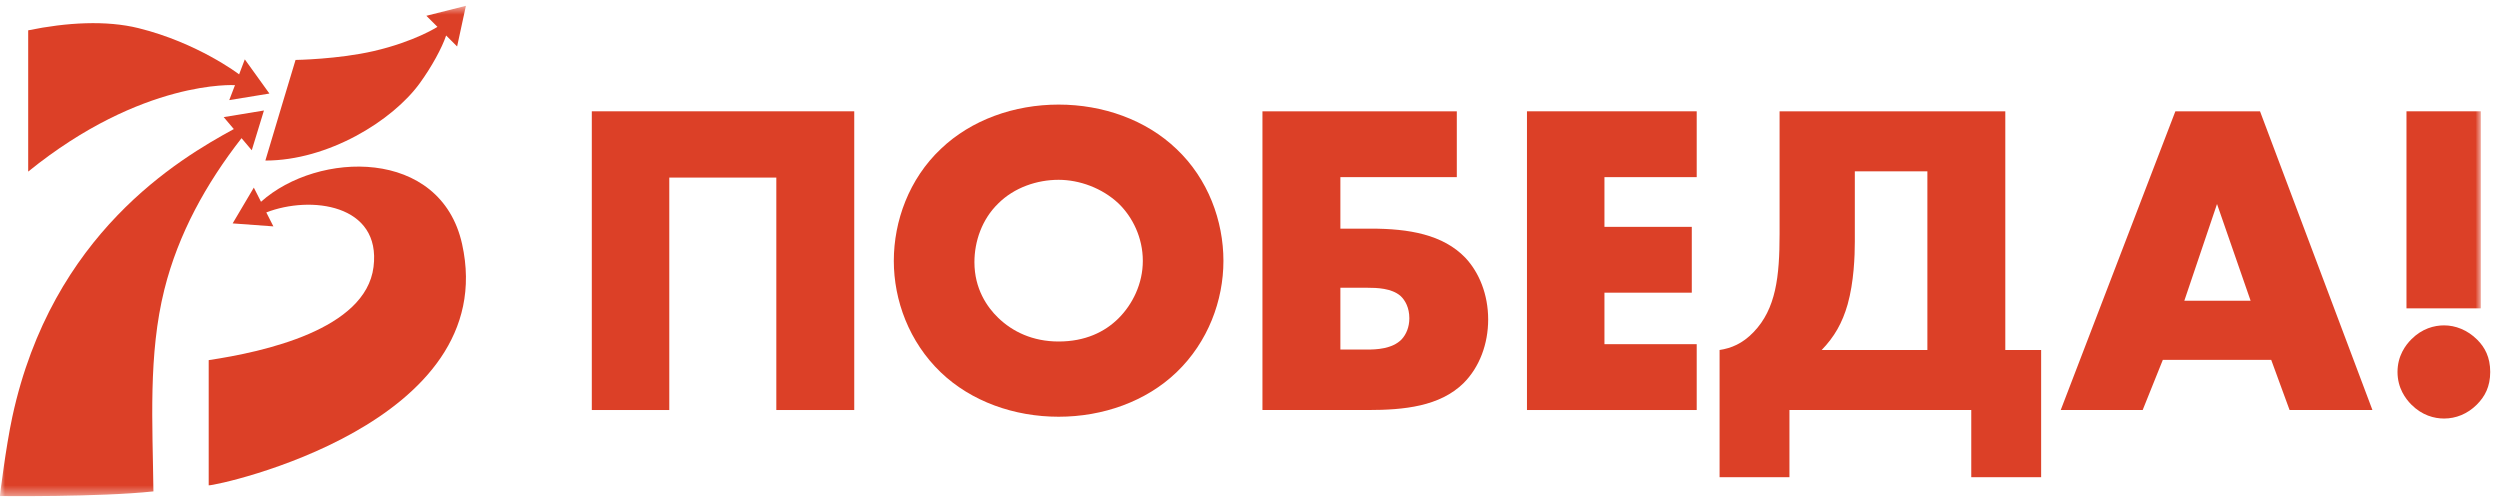
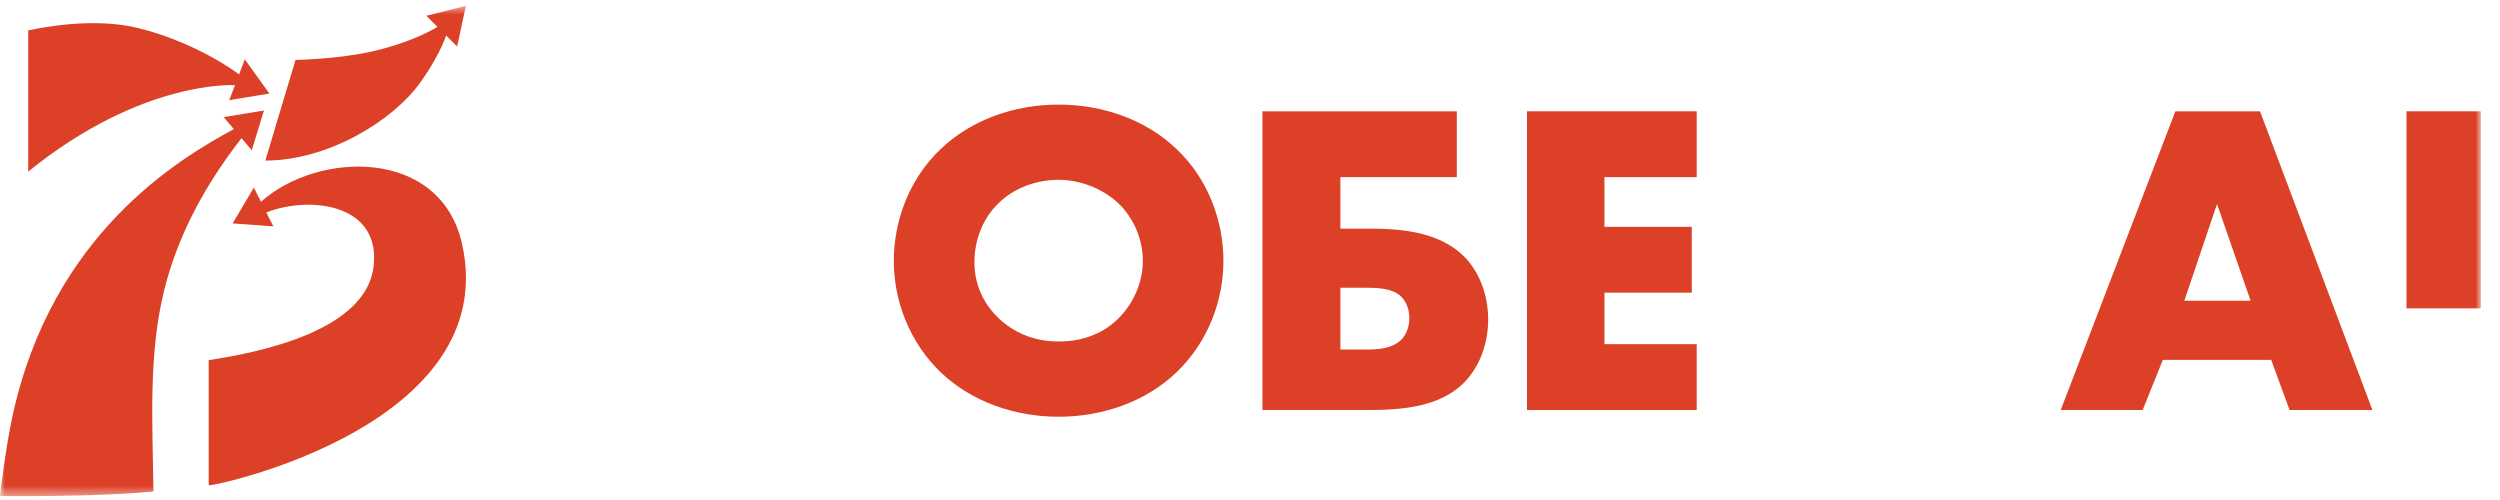
<svg xmlns="http://www.w3.org/2000/svg" width="255" height="51" viewBox="0 0 255 51" fill="none">
-   <path fill-rule="evenodd" clip-rule="evenodd" d="M87.133 41.822V11.353H60.364V41.822H68.267V18.113H79.185V41.822H87.133Z" fill="#DC4027" />
  <path fill-rule="evenodd" clip-rule="evenodd" d="M99.391 26.747C99.391 24.601 100.168 22.362 101.812 20.763C103.457 19.118 105.787 18.341 107.979 18.341C110.08 18.341 112.41 19.164 114.101 20.763C115.516 22.133 116.568 24.234 116.568 26.61C116.568 28.94 115.516 31.041 114.101 32.457C112.684 33.873 110.675 34.833 107.979 34.833C105.33 34.833 103.274 33.828 101.812 32.412C100.67 31.315 99.391 29.442 99.391 26.747ZM119.993 37.984C123.237 34.878 124.79 30.63 124.79 26.61C124.79 22.544 123.237 18.25 119.993 15.189C116.887 12.221 112.502 10.668 107.979 10.668C103.457 10.668 99.072 12.221 95.965 15.189C92.722 18.25 91.169 22.544 91.169 26.61C91.169 30.63 92.722 34.878 95.965 37.984C99.072 40.954 103.457 42.507 107.979 42.507C112.502 42.507 116.887 40.954 119.993 37.984Z" fill="#DC4027" />
  <path fill-rule="evenodd" clip-rule="evenodd" d="M136.719 35.654V29.351H139.459C140.464 29.351 141.926 29.397 142.84 30.173C143.342 30.63 143.753 31.406 143.753 32.457C143.753 33.371 143.433 34.102 142.977 34.604C142.017 35.61 140.327 35.654 139.459 35.654H136.719ZM149.281 39.081C150.925 37.436 151.793 35.061 151.793 32.594C151.793 30.036 150.88 27.798 149.464 26.29C147.179 23.915 143.707 23.321 139.825 23.321H136.719V18.068H148.595V11.353H128.77V41.822H139.551C143.205 41.822 146.86 41.457 149.281 39.081Z" fill="#DC4027" />
  <path fill-rule="evenodd" clip-rule="evenodd" d="M173.064 18.068V11.353H155.751V41.822H173.064V35.106H163.654V29.853H172.562V23.139H163.654V18.068H173.064Z" fill="#DC4027" />
-   <path fill-rule="evenodd" clip-rule="evenodd" d="M196.593 35.7H185.811C187.091 34.376 187.913 32.959 188.461 31.041C189.101 28.757 189.192 26.107 189.192 24.645V17.474H196.593V35.7ZM208.196 48.674V35.7H204.541V11.353H181.517V23.869C181.517 28.209 181.152 31.498 178.868 33.873C177.726 35.061 176.584 35.518 175.397 35.7V48.674H182.523V41.822H201.069V48.674H208.196Z" fill="#DC4027" />
  <path fill-rule="evenodd" clip-rule="evenodd" d="M222.801 30.675L226.136 20.809L229.562 30.675H222.801ZM221.888 11.353L210.194 41.822H218.553L220.609 36.706H231.663L233.537 41.822H241.988L230.522 11.353H221.888Z" fill="#DC4027" />
-   <path fill-rule="evenodd" clip-rule="evenodd" d="M252.678 34.65C251.672 33.645 250.441 33.188 249.298 33.188C248.292 33.188 247.058 33.507 245.963 34.604C245.368 35.198 244.546 36.295 244.546 37.939C244.546 39.583 245.368 40.68 245.963 41.274C247.058 42.37 248.292 42.69 249.298 42.69C250.486 42.69 251.672 42.233 252.633 41.274C253.455 40.451 254.002 39.446 254.002 37.939C254.002 36.431 253.455 35.427 252.678 34.65Z" fill="#DC4027" />
  <mask id="mask0" mask-type="alpha" maskUnits="userSpaceOnUse" x="0" y="0" width="254" height="51">
    <path fill-rule="evenodd" clip-rule="evenodd" d="M0 0.593H253.044V50.593H0V0.593Z" fill="white" />
  </mask>
  <g mask="url(#mask0)">
    <path fill-rule="evenodd" clip-rule="evenodd" d="M245.461 31.452H253.044V11.353H245.461V31.452Z" fill="#DC4027" />
    <path fill-rule="evenodd" clip-rule="evenodd" d="M16.768 29.522C18.194 23.823 21.038 18.705 24.636 14.093L25.68 15.327L26.922 11.271L22.816 11.945L23.849 13.165C18.28 16.204 5.301 23.809 1.26 42.506C0.585 45.626 -0.014 50.598 -0.014 50.598C-0.014 50.598 10.13 50.715 15.649 50.123C15.571 43.267 15.104 36.173 16.768 29.522Z" fill="#DC4027" />
    <path fill-rule="evenodd" clip-rule="evenodd" d="M47.13 24.879C44.939 15.052 32.438 15.375 26.622 20.581L25.89 19.137L23.731 22.787L27.885 23.091L27.163 21.668C31.656 19.922 38.912 20.8 38.099 27.237C37.294 33.618 26.922 35.888 21.287 36.733V49.505C22.198 49.548 51.233 43.277 47.13 24.879Z" fill="#DC4027" />
    <path fill-rule="evenodd" clip-rule="evenodd" d="M42.819 8.485C44.051 6.784 45.082 4.883 45.506 3.621L46.626 4.739L47.522 0.593L43.488 1.61L44.619 2.739C44.606 2.747 42.306 4.237 38.132 5.206C34.51 6.047 30.146 6.114 30.146 6.114C29.949 6.729 27.803 13.924 27.067 16.377C33.445 16.381 40.026 12.339 42.819 8.485Z" fill="#DC4027" />
  </g>
  <path fill-rule="evenodd" clip-rule="evenodd" d="M23.969 8.686L23.384 10.211L27.48 9.542L24.97 6.054L24.39 7.586C24.35 7.549 20.14 4.361 14.14 2.874C10.84 2.056 6.808 2.283 2.875 3.094V17.503C14.53 8.063 23.971 8.687 23.969 8.686Z" fill="#DC4027" />
</svg>